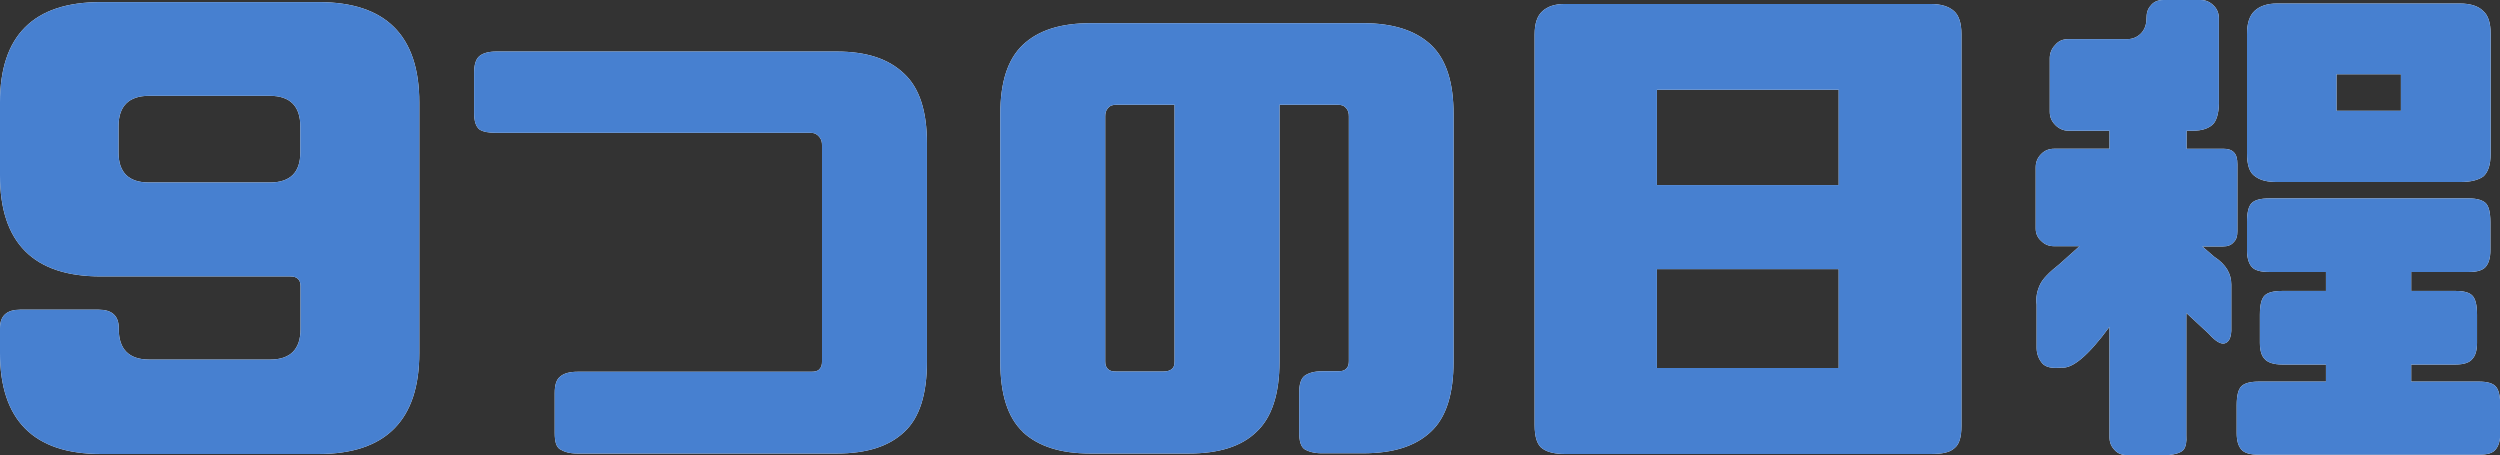
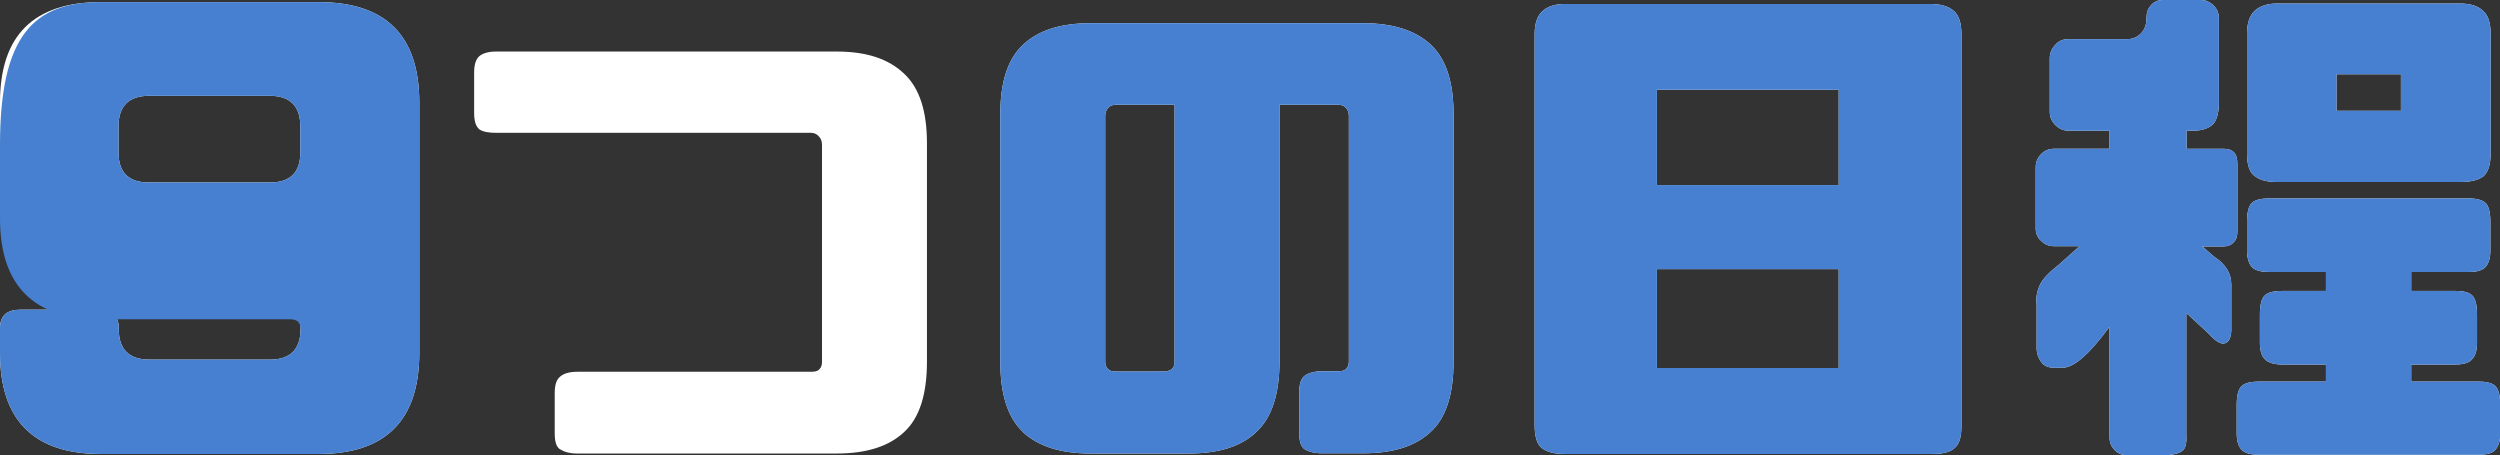
<svg xmlns="http://www.w3.org/2000/svg" id="_レイヤー_2" data-name="レイヤー_2" viewBox="0 0 106.72 19.43">
  <rect x="0" y="0" width="106.72" height="19.43" fill="#333333" stroke="none" />
  <defs>
    <style>
      .cls-1 {
        fill: #fff;
      }

      .cls-2 {
        fill: #4780d0;
      }
    </style>
  </defs>
  <g id="_レイヤー_1-2" data-name="レイヤー_1">
    <g>
      <g>
        <path class="cls-1" d="M13.59,19.38H4.3c-2.86,0-4.3-1.45-4.3-4.31v-1.06c0-.53.29-.79.86-.79h3.35c.57,0,.86.26.86.79v.04c0,.86.44,1.3,1.3,1.3h5.16c.86,0,1.3-.44,1.3-1.3v-1.83c0-.29-.15-.42-.44-.42H4.3c-2.86,0-4.3-1.43-4.3-4.31v-3.12C0,1.52,1.43.09,4.3.09h9.3c2.87,0,4.3,1.43,4.3,4.29v10.69c0,2.86-1.43,4.31-4.3,4.31ZM11.52,4.09h-5.16c-.86,0-1.3.44-1.3,1.3v1.12c0,.86.44,1.28,1.3,1.28h5.16c.86,0,1.3-.42,1.3-1.28v-1.12c0-.86-.44-1.3-1.3-1.3Z" />
        <path class="cls-1" d="M23.92,19.19c-.18-.11-.24-.35-.24-.7v-1.72c0-.33.07-.57.24-.7.15-.13.4-.2.73-.2h9.96c.18,0,.29-.02.37-.11.09-.09.11-.2.11-.33V6.2c0-.13-.02-.24-.11-.35-.09-.11-.2-.18-.37-.18h-13.42c-.33,0-.57-.04-.73-.15-.15-.13-.22-.35-.22-.7v-1.72c0-.33.07-.57.22-.7.15-.13.4-.2.73-.2h14.52c1.28,0,2.22.31,2.89.95.66.62.97,1.61.97,2.97v9.31c0,1.39-.31,2.4-.97,3.01-.66.62-1.61.92-2.89.92h-11.06c-.33,0-.57-.07-.73-.18Z" />
        <path class="cls-1" d="M43.67,18.44c-.66-.62-.97-1.63-.97-3.01V4.88c0-1.36.31-2.35.97-2.97.66-.62,1.61-.92,2.89-.92h11.63c1.28,0,2.23.31,2.89.92.66.62.97,1.61.97,2.97v10.54c0,1.39-.31,2.4-.97,3.01-.66.62-1.61.92-2.89.92h-1.76c-.33,0-.57-.07-.75-.18-.15-.11-.22-.35-.22-.7v-1.72c0-.33.07-.57.22-.7.18-.13.42-.2.75-.2h.66c.18,0,.29-.02.38-.11.09-.09.11-.2.11-.33V4.97c0-.13-.02-.24-.11-.35s-.2-.15-.38-.15h-2.47v10.96c0,1.39-.33,2.4-.99,3.01-.64.62-1.61.92-2.89.92h-4.19c-1.28,0-2.23-.31-2.89-.92ZM47.29,4.62c-.09.11-.11.22-.11.35v10.45c0,.13.02.24.11.33.09.09.2.11.38.11h1.98c.18,0,.31-.04.4-.13.07-.07.09-.18.09-.31V4.47h-2.47c-.18,0-.29.04-.38.15Z" />
        <path class="cls-1" d="M66.81,19.38c-.42,0-.73-.07-.95-.22-.24-.15-.35-.51-.35-1.01V1.47c0-.46.11-.79.33-.99.22-.2.53-.31.95-.31h15.62c.46,0,.79.11,1.01.31.2.18.31.51.31.97v16.74c0,.46-.09.79-.31.95-.2.18-.53.24-.99.24h-15.62ZM78.49,7.9V3.83h-7.76v4.07h7.76ZM78.49,15.71v-4.22h-7.76v4.22h7.76Z" />
        <path class="cls-1" d="M95.35,10.34c-.11.13-.26.18-.46.18h-.88l.51.44c.51.33.73.73.73,1.19v1.98c-.02.31-.11.48-.29.53-.18.04-.4-.11-.68-.42l-.95-.88v5.24c.02.26-.02.46-.11.59-.11.13-.33.2-.66.24h-1.74c-.24,0-.42-.07-.55-.22-.15-.15-.22-.33-.22-.55v-4.71c-.9,1.23-1.59,1.8-2.05,1.74-.38.04-.66,0-.82-.18-.15-.18-.24-.4-.24-.66v-1.85c-.04-.31.02-.59.15-.86.11-.24.4-.53.82-.86l.86-.77h-1.08c-.22,0-.4-.07-.55-.22-.15-.13-.24-.31-.24-.53v-2.62c0-.24.09-.42.24-.57.15-.15.33-.22.55-.22h2.36v-.77h-1.76c-.2,0-.4-.09-.55-.24s-.24-.33-.24-.57v-2.29c0-.22.09-.42.24-.57.15-.18.35-.24.55-.24h2.53c.22,0,.42-.09.57-.24.15-.15.24-.37.24-.64,0-.22.04-.4.18-.55.11-.15.29-.24.53-.24h1.61c.22,0,.4.09.55.24.15.15.22.33.22.55v3.45c.02.48-.07.84-.22,1.03-.18.2-.48.31-.9.31h-.26v.77h1.56c.2,0,.35.04.46.15.11.11.15.29.15.51v2.86c0,.2-.04.35-.15.46ZM96.43,19.41c-.37,0-.62-.07-.75-.22-.13-.15-.2-.37-.2-.7v-1.19c0-.42.07-.68.2-.81.13-.13.38-.2.75-.2h2.86v-.73h-1.87c-.37,0-.62-.09-.75-.24-.13-.13-.2-.37-.2-.68v-1.21c0-.42.07-.68.2-.81.13-.13.37-.2.75-.2h1.87v-.81h-2.42c-.37,0-.62-.07-.75-.22-.13-.15-.2-.4-.2-.7v-1.21c0-.42.07-.68.2-.81.13-.13.37-.2.75-.2h8.53c.33,0,.57.07.71.2.13.13.2.4.2.81v1.21c0,.31-.07.55-.2.7-.13.15-.38.22-.71.22h-2.47v.81h1.9c.35,0,.59.07.71.2.13.13.2.4.2.81v1.21c0,.31-.07.55-.2.68-.11.15-.35.24-.71.24h-1.9v.73h2.89c.35,0,.59.07.71.2.13.13.2.4.2.81v1.19c0,.33-.07.55-.2.7-.11.15-.35.22-.71.22h-9.39ZM97.22,7.77c-.42,0-.73-.07-.95-.24-.24-.15-.35-.48-.35-.99V1.45c0-.46.11-.79.33-.99.22-.2.53-.31.95-.31h7.8c.46,0,.79.11.99.31.22.18.33.51.33.97v5.13c0,.48-.11.79-.31.97-.2.15-.53.24-.99.24h-7.8ZM102.49,3.17h-2.75v1.56h2.75v-1.56Z" />
      </g>
      <g>
-         <path class="cls-2" d="M13.59,19.38H4.3c-2.86,0-4.3-1.45-4.3-4.31v-1.06c0-.53.29-.79.86-.79h3.35c.57,0,.86.26.86.79v.04c0,.86.44,1.3,1.3,1.3h5.16c.86,0,1.3-.44,1.3-1.3v-1.83c0-.29-.15-.42-.44-.42H4.3c-2.86,0-4.3-1.43-4.3-4.31v-3.12C0,1.52,1.43.09,4.3.09h9.3c2.87,0,4.3,1.43,4.3,4.29v10.69c0,2.86-1.43,4.31-4.3,4.31ZM11.52,4.09h-5.16c-.86,0-1.3.44-1.3,1.3v1.12c0,.86.44,1.28,1.3,1.28h5.16c.86,0,1.3-.42,1.3-1.28v-1.12c0-.86-.44-1.3-1.3-1.3Z" />
-         <path class="cls-2" d="M23.92,19.19c-.18-.11-.24-.35-.24-.7v-1.72c0-.33.07-.57.24-.7.15-.13.4-.2.73-.2h9.96c.18,0,.29-.02.37-.11.09-.09.11-.2.11-.33V6.2c0-.13-.02-.24-.11-.35-.09-.11-.2-.18-.37-.18h-13.42c-.33,0-.57-.04-.73-.15-.15-.13-.22-.35-.22-.7v-1.72c0-.33.07-.57.22-.7.15-.13.4-.2.73-.2h14.52c1.28,0,2.22.31,2.89.95.66.62.97,1.61.97,2.97v9.31c0,1.39-.31,2.4-.97,3.01-.66.62-1.61.92-2.89.92h-11.06c-.33,0-.57-.07-.73-.18Z" />
+         <path class="cls-2" d="M13.59,19.38H4.3c-2.86,0-4.3-1.45-4.3-4.31v-1.06c0-.53.29-.79.86-.79h3.35c.57,0,.86.26.86.79v.04c0,.86.44,1.3,1.3,1.3h5.16c.86,0,1.3-.44,1.3-1.3c0-.29-.15-.42-.44-.42H4.3c-2.86,0-4.3-1.43-4.3-4.31v-3.12C0,1.52,1.43.09,4.3.09h9.3c2.87,0,4.3,1.43,4.3,4.29v10.69c0,2.86-1.43,4.31-4.3,4.31ZM11.52,4.09h-5.16c-.86,0-1.3.44-1.3,1.3v1.12c0,.86.44,1.28,1.3,1.28h5.16c.86,0,1.3-.42,1.3-1.28v-1.12c0-.86-.44-1.3-1.3-1.3Z" />
        <path class="cls-2" d="M43.67,18.44c-.66-.62-.97-1.63-.97-3.01V4.88c0-1.36.31-2.35.97-2.97.66-.62,1.61-.92,2.89-.92h11.63c1.28,0,2.23.31,2.89.92.66.62.97,1.61.97,2.97v10.54c0,1.39-.31,2.4-.97,3.01-.66.62-1.61.92-2.89.92h-1.76c-.33,0-.57-.07-.75-.18-.15-.11-.22-.35-.22-.7v-1.72c0-.33.07-.57.22-.7.18-.13.42-.2.75-.2h.66c.18,0,.29-.02.38-.11.09-.09.11-.2.11-.33V4.97c0-.13-.02-.24-.11-.35s-.2-.15-.38-.15h-2.47v10.96c0,1.39-.33,2.4-.99,3.01-.64.62-1.61.92-2.89.92h-4.19c-1.28,0-2.23-.31-2.89-.92ZM47.29,4.62c-.09.11-.11.22-.11.35v10.45c0,.13.02.24.11.33.09.09.2.11.38.11h1.98c.18,0,.31-.04.4-.13.07-.07.09-.18.09-.31V4.47h-2.47c-.18,0-.29.04-.38.15Z" />
        <path class="cls-2" d="M66.81,19.38c-.42,0-.73-.07-.95-.22-.24-.15-.35-.51-.35-1.01V1.47c0-.46.11-.79.33-.99.22-.2.53-.31.95-.31h15.62c.46,0,.79.11,1.01.31.2.18.31.51.31.97v16.74c0,.46-.09.79-.31.95-.2.18-.53.24-.99.24h-15.62ZM78.49,7.9V3.83h-7.76v4.07h7.76ZM78.49,15.71v-4.22h-7.76v4.22h7.76Z" />
        <path class="cls-2" d="M95.35,10.34c-.11.13-.26.18-.46.18h-.88l.51.44c.51.33.73.73.73,1.19v1.98c-.02.31-.11.48-.29.53-.18.04-.4-.11-.68-.42l-.95-.88v5.24c.02.26-.02.46-.11.59-.11.13-.33.2-.66.24h-1.74c-.24,0-.42-.07-.55-.22-.15-.15-.22-.33-.22-.55v-4.71c-.9,1.23-1.59,1.8-2.05,1.74-.38.04-.66,0-.82-.18-.15-.18-.24-.4-.24-.66v-1.85c-.04-.31.02-.59.15-.86.11-.24.4-.53.82-.86l.86-.77h-1.08c-.22,0-.4-.07-.55-.22-.15-.13-.24-.31-.24-.53v-2.62c0-.24.09-.42.24-.57.15-.15.33-.22.55-.22h2.36v-.77h-1.76c-.2,0-.4-.09-.55-.24s-.24-.33-.24-.57v-2.29c0-.22.09-.42.24-.57.15-.18.35-.24.55-.24h2.53c.22,0,.42-.09.57-.24.15-.15.24-.37.24-.64,0-.22.04-.4.18-.55.11-.15.29-.24.53-.24h1.61c.22,0,.4.09.55.24.15.15.22.33.22.55v3.45c.02.48-.07.84-.22,1.03-.18.2-.48.31-.9.31h-.26v.77h1.56c.2,0,.35.04.46.15.11.11.15.29.15.51v2.86c0,.2-.04.35-.15.46ZM96.43,19.41c-.37,0-.62-.07-.75-.22-.13-.15-.2-.37-.2-.7v-1.19c0-.42.07-.68.2-.81.13-.13.38-.2.75-.2h2.86v-.73h-1.87c-.37,0-.62-.09-.75-.24-.13-.13-.2-.37-.2-.68v-1.21c0-.42.07-.68.2-.81.13-.13.37-.2.75-.2h1.87v-.81h-2.42c-.37,0-.62-.07-.75-.22-.13-.15-.2-.4-.2-.7v-1.21c0-.42.07-.68.2-.81.13-.13.37-.2.75-.2h8.53c.33,0,.57.07.71.2.13.13.2.4.2.81v1.21c0,.31-.07.55-.2.7-.13.15-.38.22-.71.22h-2.47v.81h1.9c.35,0,.59.07.71.2.13.13.2.4.2.81v1.21c0,.31-.07.55-.2.68-.11.15-.35.24-.71.24h-1.9v.73h2.89c.35,0,.59.07.71.2.13.13.2.4.2.81v1.19c0,.33-.07.55-.2.7-.11.15-.35.22-.71.22h-9.39ZM97.22,7.77c-.42,0-.73-.07-.95-.24-.24-.15-.35-.48-.35-.99V1.45c0-.46.11-.79.33-.99.22-.2.53-.31.95-.31h7.8c.46,0,.79.11.99.31.22.18.33.51.33.97v5.13c0,.48-.11.79-.31.97-.2.15-.53.24-.99.24h-7.8ZM102.49,3.17h-2.75v1.56h2.75v-1.56Z" />
      </g>
    </g>
  </g>
</svg>